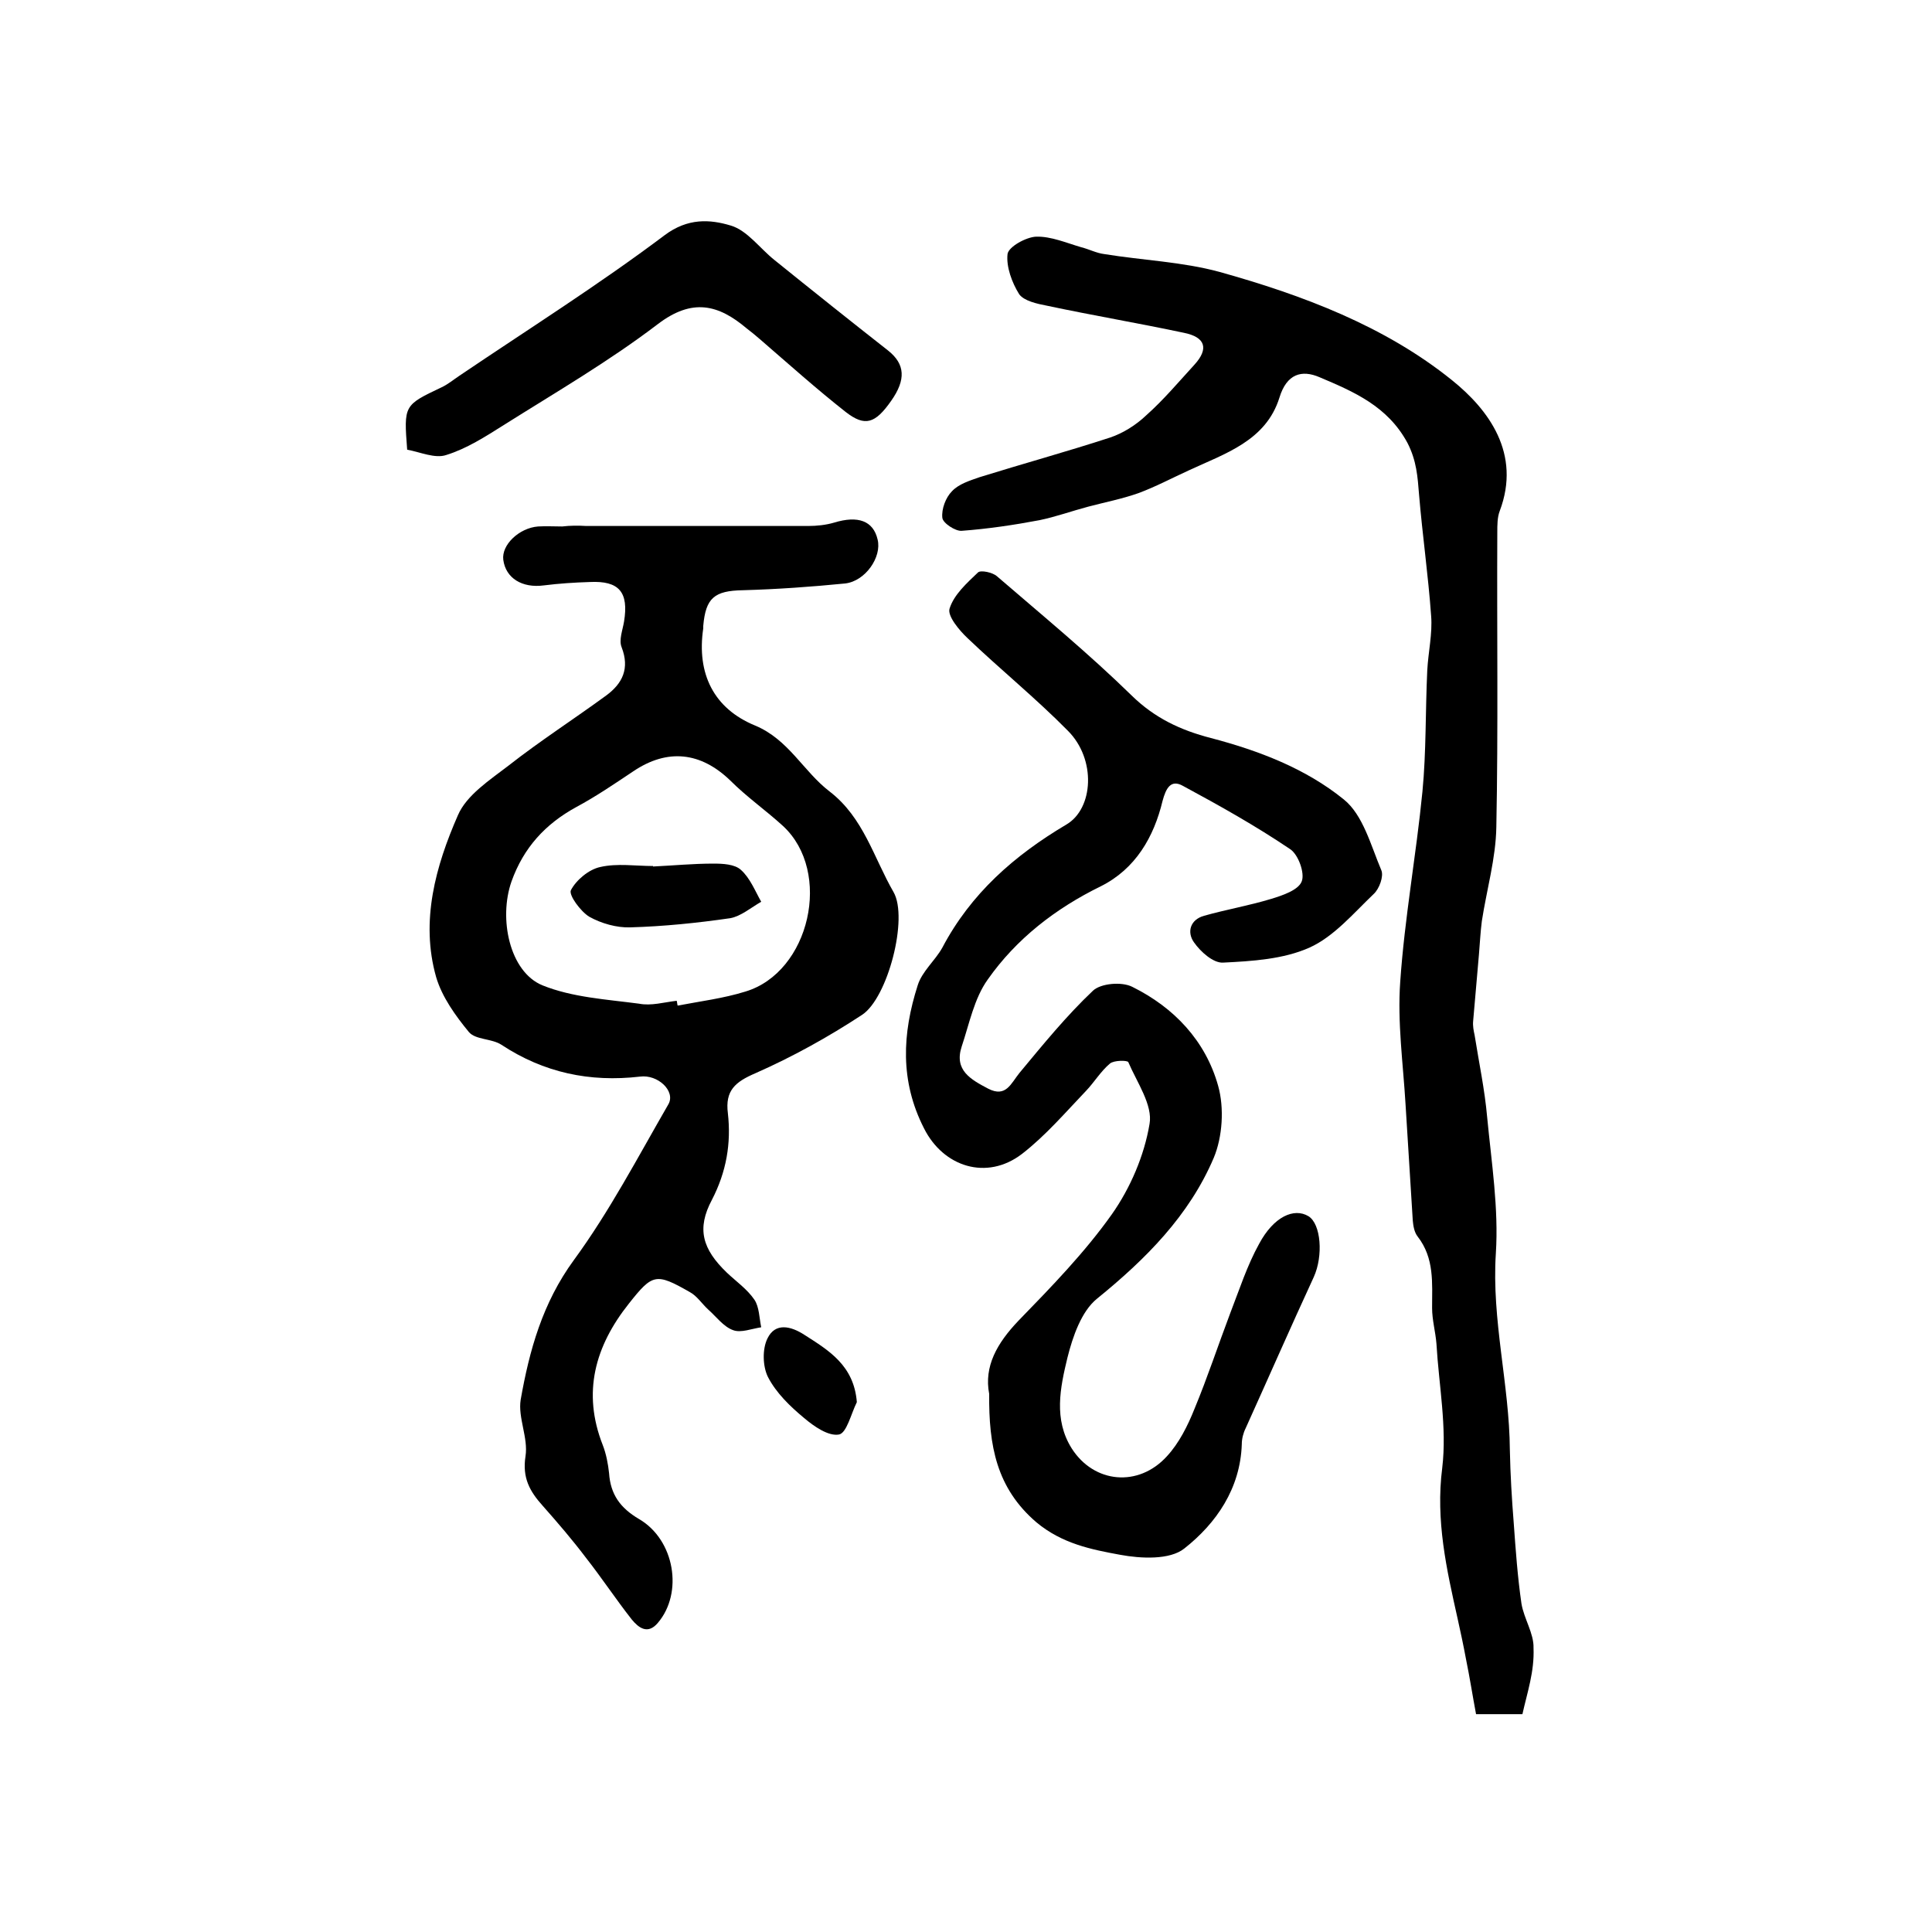
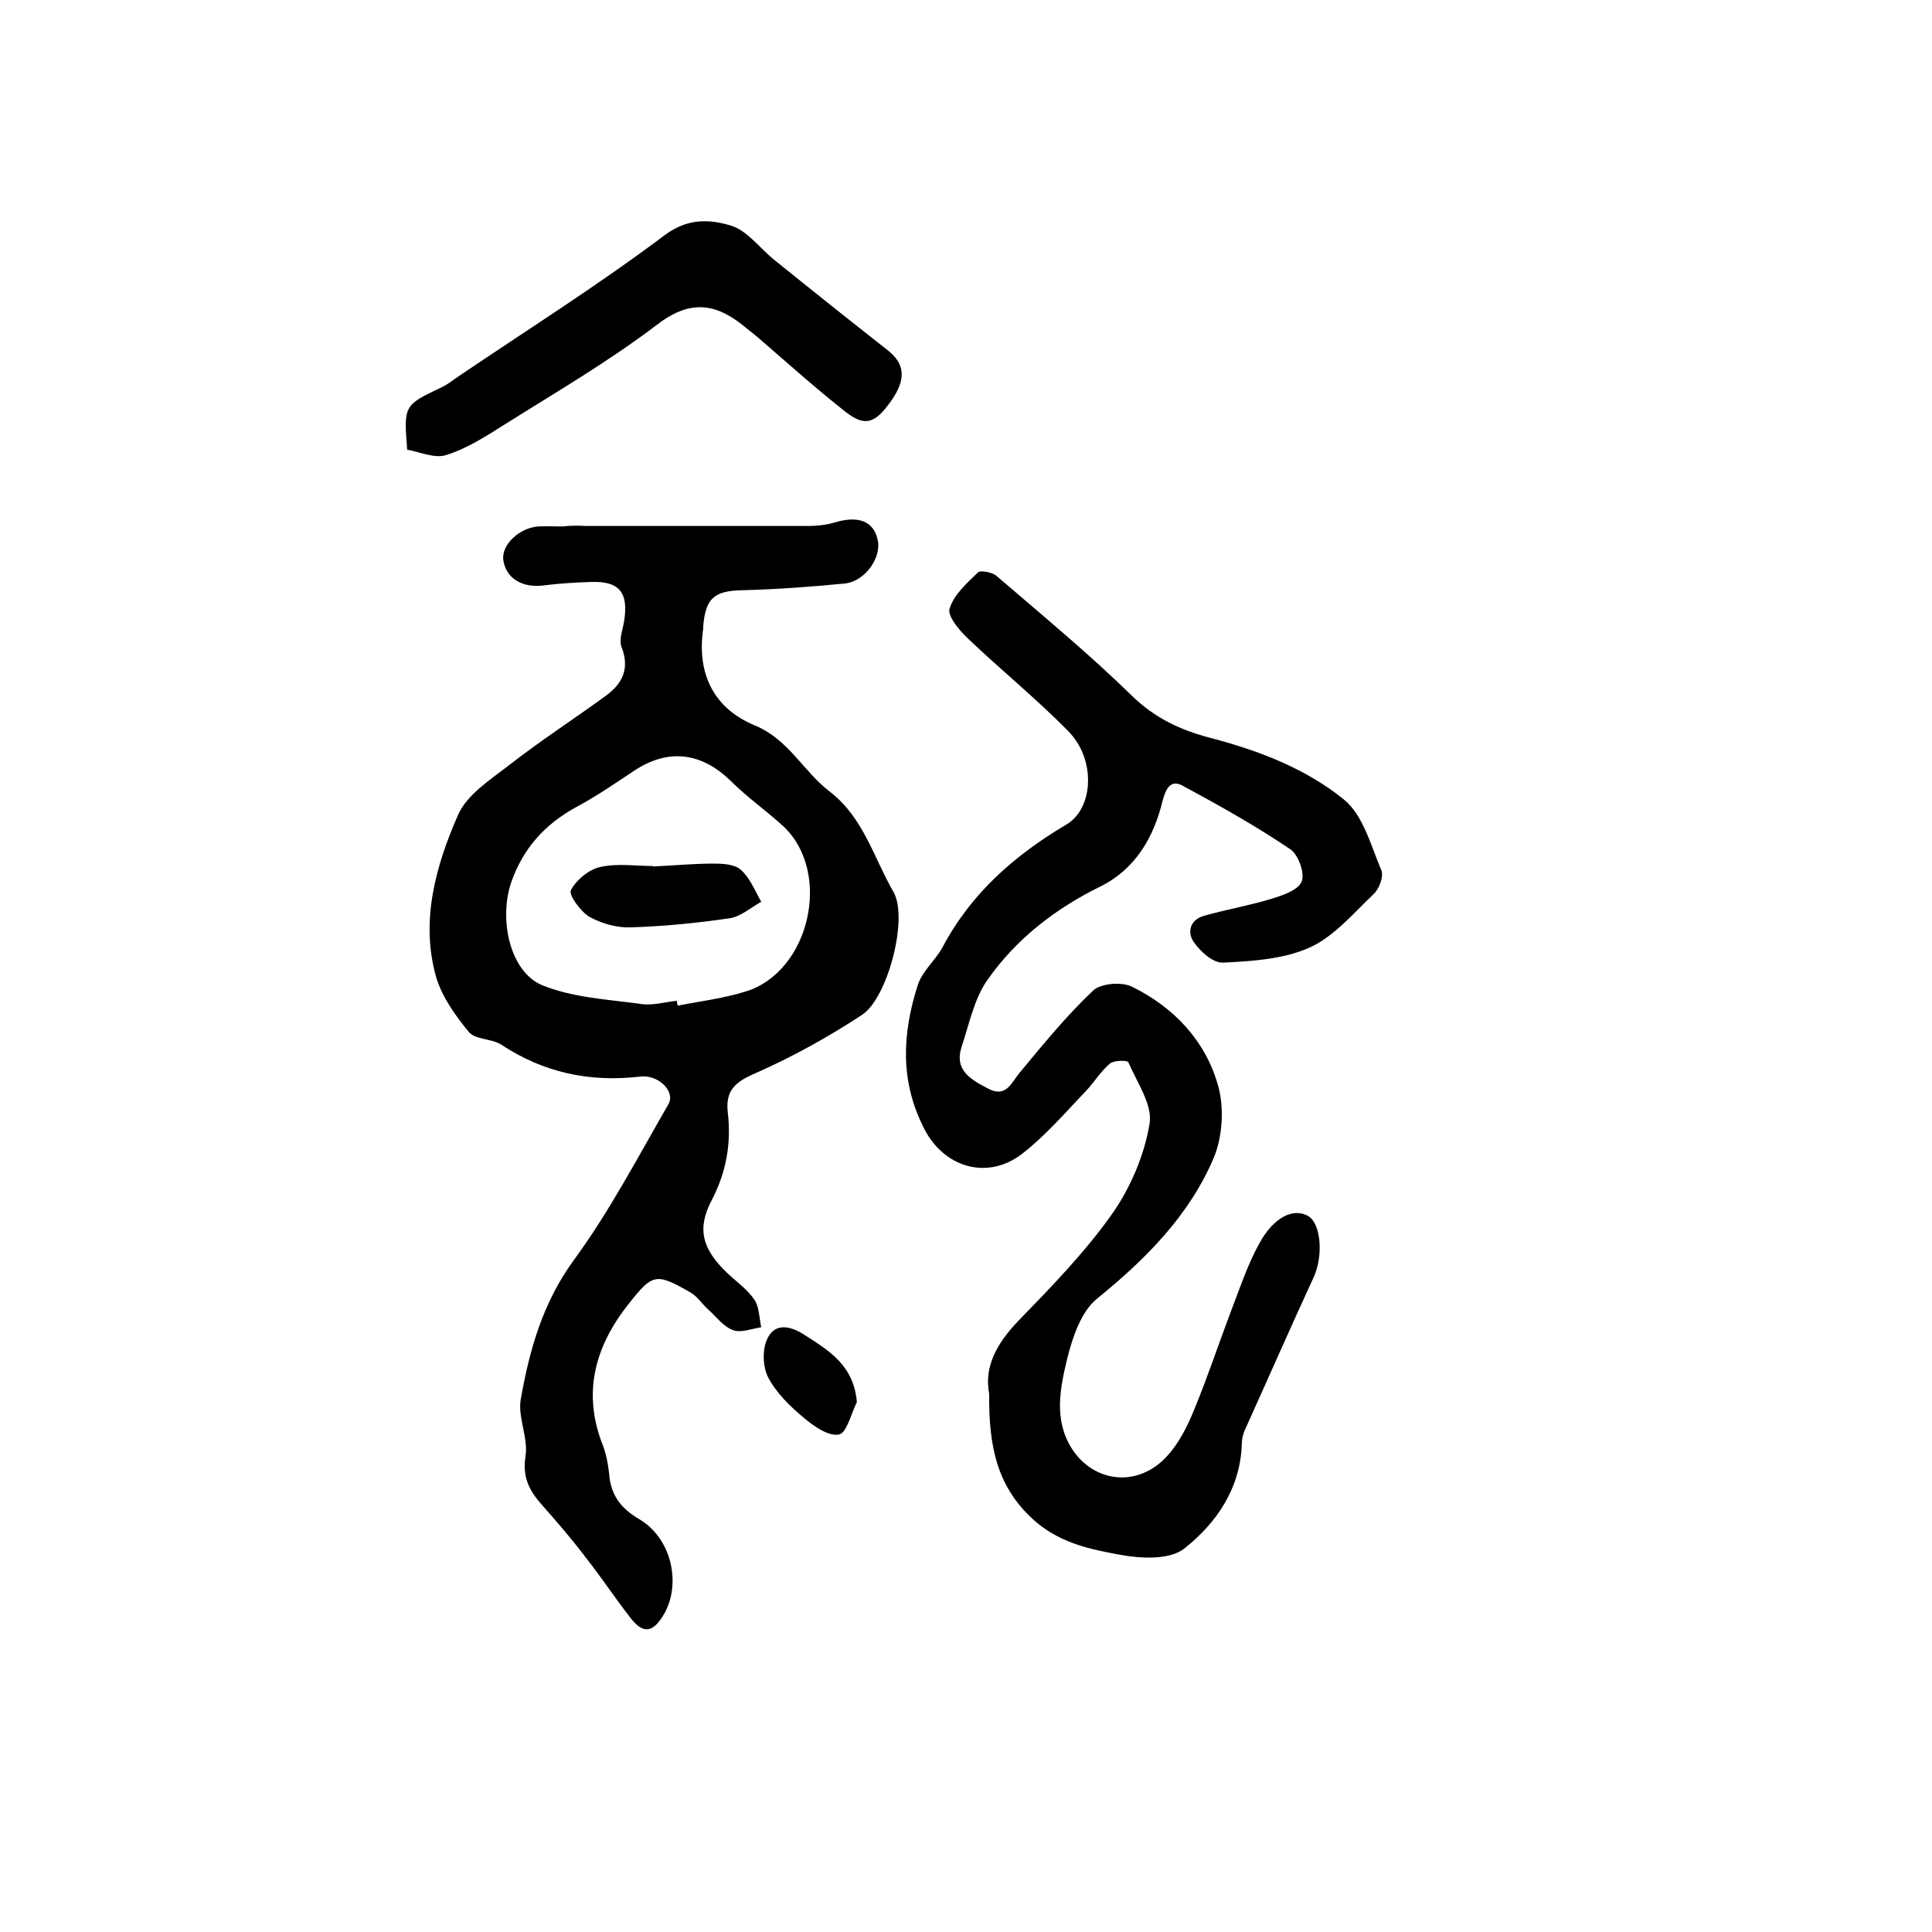
<svg xmlns="http://www.w3.org/2000/svg" version="1.1" id="图层_1" x="0px" y="0px" viewBox="0 0 400 400" style="enable-background:new 0 0 400 400;" xml:space="preserve">
  <style type="text/css">
	.st0{fill:#FFFFFF;}
</style>
  <g>
    <path d="M121.4,108.9c15.3,0,30.6,0,45.9,0c1.8,0,3.7-0.2,5.4-0.7c4.9-1.5,8.1-0.4,9,3.5c0.9,3.6-2.5,8.6-6.7,9.1   c-7.1,0.7-14.1,1.2-21.2,1.4c-5.9,0.1-7.7,1.6-8.2,7.4c0,0.2,0,0.3,0,0.5c-1.4,9.4,2.2,16.6,10.7,20.1c7,2.9,10,9.5,15.5,13.7   c7,5.4,9.1,13.7,13.2,20.8c3.1,5.4-1.2,21.9-6.5,25.4c-7,4.6-14.4,8.7-22.1,12.1c-4.2,1.8-6.3,3.6-5.7,8.3   c0.7,6.2-0.3,12.1-3.3,17.9c-3.2,6-2,10.2,3.1,15.1c1.9,1.8,4.2,3.4,5.7,5.6c1,1.5,1,3.8,1.4,5.7c-2,0.3-4.2,1.2-5.8,0.6   c-2-0.7-3.5-2.8-5.2-4.3c-1.3-1.2-2.3-2.8-3.8-3.6c-7-4-7.7-3.8-12.6,2.4c-7,8.8-9.7,18.4-5.4,29.3c0.7,1.8,1.1,3.9,1.3,5.8   c0.3,4.4,2.3,7.2,6.2,9.5c7.4,4.3,9.2,15.3,3.9,21.5c-2.1,2.5-4,1-5.4-0.7c-3.3-4.2-6.2-8.6-9.5-12.8c-2.8-3.7-5.8-7.2-8.9-10.7   c-2.7-3-4.3-5.8-3.6-10.3c0.6-3.8-1.6-8-1-11.7c1.8-10.2,4.5-20,11-28.9c7.4-10.1,13.3-21.4,19.6-32.3c1.5-2.7-2.2-6.2-5.9-5.7   c-10.4,1.2-19.9-0.8-28.7-6.6c-2-1.3-5.3-1-6.7-2.6c-2.8-3.4-5.6-7.3-6.8-11.4c-3.3-11.6-0.1-23,4.5-33.5   c1.8-4.2,6.6-7.3,10.5-10.3c6.5-5.1,13.5-9.6,20.2-14.5c3.4-2.5,4.9-5.6,3.2-10c-0.6-1.5,0.2-3.5,0.5-5.3c1-6.1-1-8.5-7.1-8.2   c-3.2,0.1-6.3,0.3-9.5,0.7c-4.5,0.6-7.9-1.5-8.4-5.3c-0.4-3.1,3.3-6.6,7.2-6.9c1.7-0.1,3.3,0,5,0   C118.1,108.8,119.7,108.8,121.4,108.9C121.4,108.8,121.4,108.8,121.4,108.9z M140.1,207.2c0.1,0.3,0.1,0.7,0.2,1   c4.7-0.9,9.5-1.5,14-2.9c13.4-4,18.1-24.8,7.8-34.3c-3.5-3.2-7.5-6-10.9-9.4c-6.1-5.9-13-6.7-20.1-1.9c-3.9,2.6-7.7,5.2-11.8,7.4   c-6.4,3.5-10.9,8.4-13.4,15.4c-2.7,7.7-0.4,18.7,6.4,21.5c6.2,2.5,13.2,2.9,20,3.8C134.8,208.3,137.5,207.5,140.1,207.2z" />
    <path d="M204.8,288.6c-1.1-5.7,1.6-10.5,6.1-15.2c6.8-7,13.7-14.1,19.3-22c3.8-5.4,6.7-12.1,7.8-18.7c0.7-3.9-2.6-8.6-4.4-12.8   c-0.2-0.4-3-0.4-3.8,0.3c-1.9,1.6-3.2,3.8-4.9,5.6c-4.3,4.5-8.4,9.3-13.3,13.1c-7.3,5.6-16.3,2.7-20.3-5.3   c-5-9.8-4.5-19.6-1.3-29.6c0.9-2.9,3.6-5.1,5.1-7.8c5.9-11.2,14.9-19.1,25.7-25.5c5.6-3.3,6.2-13.5,0.3-19.4   c-6.6-6.7-14-12.7-20.8-19.2c-1.7-1.6-4.2-4.6-3.7-6.1c0.9-2.9,3.6-5.3,5.9-7.5c0.6-0.5,3,0,3.9,0.8c9.4,8.1,19,16,27.9,24.7   c4.8,4.7,10.2,7.2,16.4,8.8c9.9,2.6,19.6,6.3,27.5,12.7c4,3.2,5.6,9.5,7.8,14.7c0.5,1.2-0.4,3.8-1.6,4.9c-4.2,4-8.2,8.8-13.3,11.1   c-5.4,2.4-11.8,2.8-17.9,3.1c-2,0.1-4.6-2.2-6-4.2c-1.5-2.1-0.8-4.7,2.1-5.5c4.6-1.3,9.3-2.1,13.9-3.5c2.3-0.7,5.6-1.8,6.3-3.6   c0.7-1.7-0.7-5.6-2.4-6.7c-7.1-4.8-14.6-9-22.2-13.1c-2.5-1.4-3.5,0.5-4.2,3.1c-1.8,7.5-5.6,14.1-12.8,17.7   c-9.4,4.6-17.5,10.9-23.4,19.3c-2.8,3.9-3.8,9.1-5.4,13.9c-1.6,4.9,1.9,6.8,5.5,8.7c3.7,1.9,4.7-1.1,6.5-3.3   c4.9-5.9,9.7-11.8,15.2-17c1.6-1.5,5.9-1.9,8.1-0.8c8.7,4.3,15.2,11.2,17.8,20.5c1.3,4.6,0.9,10.6-0.9,14.9   c-5.1,12-14.1,21-24.2,29.2c-3.2,2.6-5,7.8-6.1,12.2c-1.5,6.2-2.9,12.8,0.9,18.8c4.6,7.2,13.8,8.1,19.7,1.6   c2.5-2.7,4.3-6.3,5.7-9.8c2.7-6.5,4.9-13.2,7.4-19.8c1.9-4.9,3.5-9.9,6-14.4c3-5.6,7.2-7.5,10.2-5.7c2.6,1.6,3.1,8.2,1.1,12.6   c-4.8,10.4-9.4,20.9-14.1,31.3c-0.5,1-0.8,2.2-0.8,3.3c-0.3,9.2-5.3,16.4-11.9,21.6c-3,2.4-9,2.1-13.3,1.3c-6-1.1-12-2.3-17.3-6.7   C206.3,308.1,204.7,299.3,204.8,288.6z" />
-     <path d="M315.2,354.9c-3.4,0-5.9,0-9.6,0c-0.7-3.7-1.3-7.6-2.1-11.5c-0.5-2.7-1.1-5.5-1.7-8.2c-2.3-10.3-4.6-20.4-3.2-31.3   c1-8.4-0.7-17.1-1.2-25.7c-0.2-2.5-0.9-4.9-0.9-7.4c0-5.2,0.5-10.3-3-14.8c-0.7-0.9-0.9-2.2-1-3.3c-0.5-8-1-16-1.5-24.1   c-0.5-8.4-1.7-16.9-1.1-25.3c0.9-13.2,3.3-26.2,4.6-39.4c0.8-8.3,0.6-16.7,1-25.1c0.2-3.8,1.1-7.6,0.8-11.3   c-0.6-8.4-1.8-16.7-2.5-25.1c-0.3-3.7-0.5-7-2.4-10.7c-4.1-7.6-11.1-10.6-18.2-13.6c-3.7-1.6-6.8-0.7-8.3,4.2   c-2.8,9-11.3,11.6-18.8,15.1c-3.5,1.6-6.9,3.4-10.4,4.7c-3.4,1.2-7,1.9-10.4,2.8c-3.4,0.9-6.7,2.1-10.1,2.8   c-5.3,1-10.7,1.8-16.1,2.2c-1.3,0.1-3.9-1.6-4-2.7c-0.2-1.8,0.7-4.2,2-5.5c1.4-1.5,3.7-2.2,5.7-2.9c9-2.8,18.1-5.3,27-8.2   c2.7-0.9,5.4-2.6,7.5-4.6c3.6-3.2,6.7-6.9,10-10.5c3-3.3,2.3-5.7-2.2-6.6c-9.4-2-18.9-3.6-28.3-5.6c-2.1-0.4-4.8-1-5.8-2.4   c-1.5-2.4-2.7-5.7-2.4-8.3c0.2-1.5,3.8-3.5,5.9-3.6c3.1-0.1,6.3,1.3,9.4,2.2c1.6,0.4,3.1,1.2,4.7,1.4c8,1.3,16.2,1.6,23.9,3.7   c17.2,4.8,34.2,11.2,48.1,22.4c7.6,6.1,14.4,15.2,9.9,27.1c-0.5,1.3-0.5,2.9-0.5,4.4c-0.1,20.3,0.2,40.7-0.2,61   c-0.1,6.5-2,13-3,19.5c-0.3,2.3-0.4,4.6-0.6,6.9c-0.4,4.6-0.8,9.2-1.2,13.8c-0.1,1,0.1,2,0.3,2.9c0.9,5.7,2.1,11.3,2.6,17   c0.9,9.4,2.4,18.9,1.8,28.2c-0.9,13.8,2.8,27.1,2.9,40.7c0.1,5,0.4,10.1,0.8,15.1c0.4,5.6,0.8,11.2,1.6,16.7   c0.5,3.1,2.6,6.2,2.5,9.2C317.7,346.1,316.2,350.4,315.2,354.9z" />
    <path d="M84.3,93.1c-0.7-9.2-0.7-9.2,7.1-12.9c1.3-0.6,2.5-1.6,3.7-2.4c14.2-9.6,28.8-18.8,42.5-29.1c4.8-3.6,9.4-3.3,13.7-2   c3.4,1,6,4.7,9,7.1c7.8,6.3,15.7,12.6,23.6,18.8c3.5,2.8,3.7,6,0.6,10.4c-3.3,4.7-5.4,5.4-9.4,2.3c-6.1-4.8-11.9-10-17.8-15.1   c-0.9-0.8-1.8-1.5-2.7-2.2c-5.9-5-11.3-6.3-18.4-0.9c-10.1,7.7-21.1,14.1-31.9,20.9c-3.8,2.4-7.7,4.9-11.9,6.2   C90.1,95,87,93.6,84.3,93.1z" />
    <path d="M177.4,290.3c-1.2,2.4-2.1,6.4-3.7,6.7c-2.2,0.4-5.2-1.7-7.2-3.4c-2.9-2.4-5.8-5.2-7.5-8.5c-1.1-2.2-1.2-5.8-0.1-8   c1.6-3.3,4.8-2.6,7.7-0.7C171.6,279.6,176.8,282.7,177.4,290.3z" />
-     <path d="M135.2,179.4c4.2-0.2,8.3-0.6,12.5-0.6c1.9,0,4.4,0.1,5.7,1.3c1.9,1.7,2.9,4.3,4.2,6.6c-2.1,1.2-4.2,3-6.4,3.4   c-6.9,1-13.8,1.7-20.7,1.9c-2.8,0.1-6-0.8-8.5-2.2c-1.8-1.1-4.3-4.5-3.8-5.5c1.1-2.1,3.7-4.3,6.1-4.8c3.5-0.8,7.3-0.2,10.9-0.2   C135.2,179.3,135.2,179.3,135.2,179.4z" />
+     <path d="M135.2,179.4c4.2-0.2,8.3-0.6,12.5-0.6c1.9,0,4.4,0.1,5.7,1.3c1.9,1.7,2.9,4.3,4.2,6.6c-2.1,1.2-4.2,3-6.4,3.4   c-6.9,1-13.8,1.7-20.7,1.9c-2.8,0.1-6-0.8-8.5-2.2c-1.8-1.1-4.3-4.5-3.8-5.5c1.1-2.1,3.7-4.3,6.1-4.8c3.5-0.8,7.3-0.2,10.9-0.2   C135.2,179.3,135.2,179.3,135.2,179.4" />
  </g>
</svg>